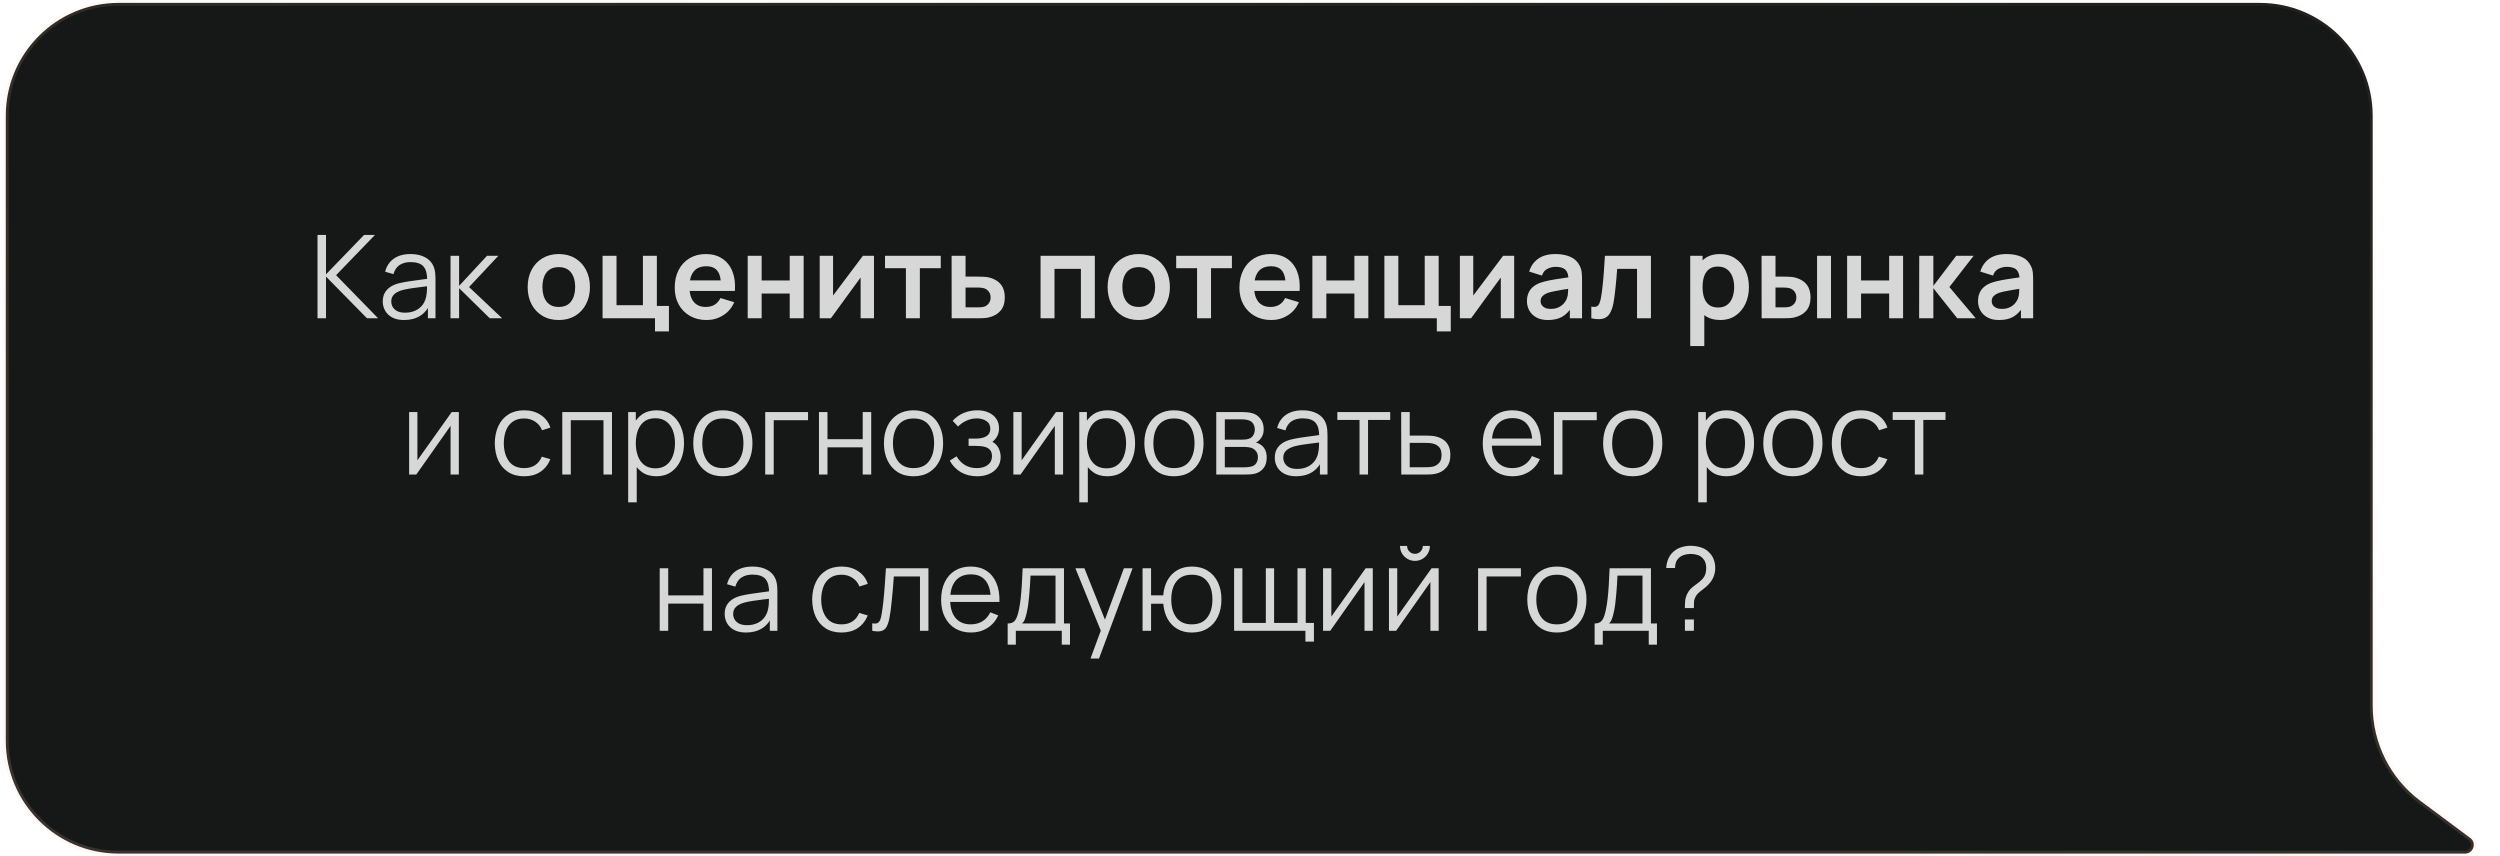
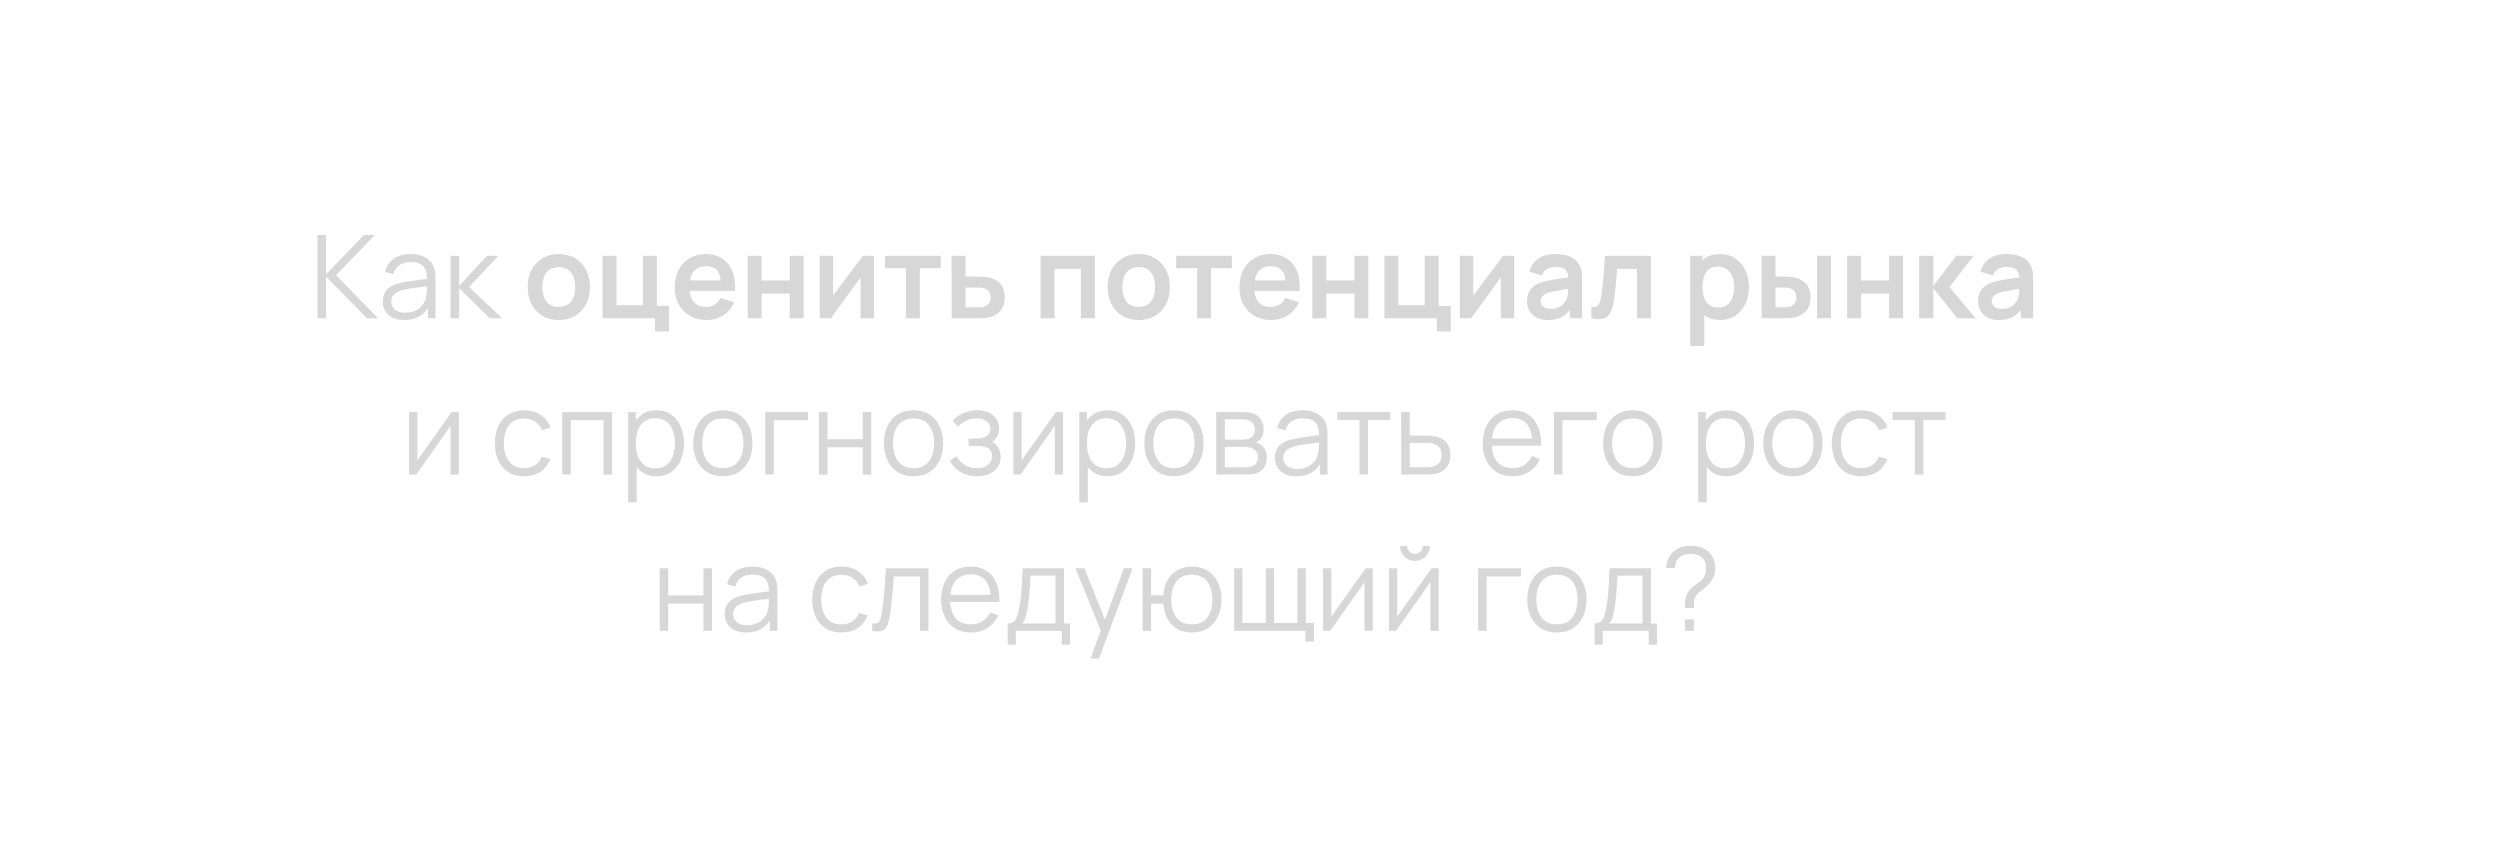
<svg xmlns="http://www.w3.org/2000/svg" width="432" height="148" viewBox="0 0 432 148" fill="none">
-   <path d="M390.5 0.5H20.5C9.73 0.5 1 9.23 1 20V128C1 138.77 9.73 147.5 20.5 147.5H410.5H425.962C427.407 147.5 428.017 145.659 426.858 144.797L418.261 138.399C413.063 134.531 410 128.433 410 121.953V20C410 9.23 401.27 0.5 390.5 0.5Z" fill="#161817" stroke="url(#paint0_linear_87_900)" />
  <path d="M54.867 55V40.6H56.337V47.4L62.907 40.6H64.787L58.077 47.55L65.337 55H63.417L56.337 47.8V55H54.867ZM69.832 55.3C69.019 55.3 68.335 55.153 67.782 54.86C67.235 54.567 66.825 54.177 66.552 53.69C66.278 53.203 66.142 52.673 66.142 52.1C66.142 51.513 66.258 51.013 66.492 50.6C66.732 50.18 67.055 49.837 67.462 49.57C67.875 49.303 68.352 49.1 68.892 48.96C69.439 48.827 70.042 48.71 70.702 48.61C71.368 48.503 72.019 48.413 72.652 48.34C73.292 48.26 73.852 48.183 74.332 48.11L73.812 48.43C73.832 47.363 73.625 46.573 73.192 46.06C72.758 45.547 72.005 45.29 70.932 45.29C70.192 45.29 69.565 45.457 69.052 45.79C68.545 46.123 68.189 46.65 67.982 47.37L66.552 46.95C66.799 45.983 67.295 45.233 68.042 44.7C68.788 44.167 69.758 43.9 70.952 43.9C71.939 43.9 72.775 44.087 73.462 44.46C74.155 44.827 74.645 45.36 74.932 46.06C75.065 46.373 75.152 46.723 75.192 47.11C75.232 47.497 75.252 47.89 75.252 48.29V55H73.942V52.29L74.322 52.45C73.955 53.377 73.385 54.083 72.612 54.57C71.838 55.057 70.912 55.3 69.832 55.3ZM70.002 54.03C70.689 54.03 71.288 53.907 71.802 53.66C72.315 53.413 72.728 53.077 73.042 52.65C73.355 52.217 73.558 51.73 73.652 51.19C73.732 50.843 73.775 50.463 73.782 50.05C73.788 49.63 73.792 49.317 73.792 49.11L74.352 49.4C73.852 49.467 73.308 49.533 72.722 49.6C72.142 49.667 71.569 49.743 71.002 49.83C70.442 49.917 69.935 50.02 69.482 50.14C69.175 50.227 68.879 50.35 68.592 50.51C68.305 50.663 68.069 50.87 67.882 51.13C67.702 51.39 67.612 51.713 67.612 52.1C67.612 52.413 67.689 52.717 67.842 53.01C68.002 53.303 68.255 53.547 68.602 53.74C68.955 53.933 69.422 54.03 70.002 54.03ZM77.845 55L77.855 44.2H79.335V49.4L84.155 44.2H86.115L81.055 49.6L86.775 55H84.635L79.335 49.8V55H77.845ZM96.551 55.3C95.471 55.3 94.528 55.057 93.721 54.57C92.914 54.083 92.287 53.413 91.841 52.56C91.401 51.7 91.181 50.713 91.181 49.6C91.181 48.467 91.407 47.473 91.861 46.62C92.314 45.767 92.944 45.1 93.751 44.62C94.558 44.14 95.491 43.9 96.551 43.9C97.638 43.9 98.584 44.143 99.391 44.63C100.198 45.117 100.824 45.79 101.271 46.65C101.718 47.503 101.941 48.487 101.941 49.6C101.941 50.72 101.714 51.71 101.261 52.57C100.814 53.423 100.188 54.093 99.381 54.58C98.574 55.06 97.631 55.3 96.551 55.3ZM96.551 53.04C97.511 53.04 98.224 52.72 98.691 52.08C99.157 51.44 99.391 50.613 99.391 49.6C99.391 48.553 99.154 47.72 98.681 47.1C98.207 46.473 97.498 46.16 96.551 46.16C95.904 46.16 95.371 46.307 94.951 46.6C94.537 46.887 94.231 47.29 94.031 47.81C93.831 48.323 93.731 48.92 93.731 49.6C93.731 50.647 93.968 51.483 94.441 52.11C94.921 52.73 95.624 53.04 96.551 53.04ZM113.184 57.27V55H104.124V44.2H106.534V52.74H111.094V44.2H113.504V52.86H115.594V57.27H113.184ZM122.101 55.3C121.008 55.3 120.048 55.063 119.221 54.59C118.394 54.117 117.748 53.46 117.281 52.62C116.821 51.78 116.591 50.813 116.591 49.72C116.591 48.54 116.818 47.517 117.271 46.65C117.724 45.777 118.354 45.1 119.161 44.62C119.968 44.14 120.901 43.9 121.961 43.9C123.081 43.9 124.031 44.163 124.811 44.69C125.598 45.21 126.181 45.947 126.561 46.9C126.941 47.853 127.084 48.977 126.991 50.27H124.601V49.39C124.594 48.217 124.388 47.36 123.981 46.82C123.574 46.28 122.934 46.01 122.061 46.01C121.074 46.01 120.341 46.317 119.861 46.93C119.381 47.537 119.141 48.427 119.141 49.6C119.141 50.693 119.381 51.54 119.861 52.14C120.341 52.74 121.041 53.04 121.961 53.04C122.554 53.04 123.064 52.91 123.491 52.65C123.924 52.383 124.258 52 124.491 51.5L126.871 52.22C126.458 53.193 125.818 53.95 124.951 54.49C124.091 55.03 123.141 55.3 122.101 55.3ZM118.381 50.27V48.45H125.811V50.27H118.381ZM129.202 55V44.2H131.612V48.46H136.462V44.2H138.872V55H136.462V50.72H131.612V55H129.202ZM151.024 44.2V55H148.714V47.95L143.574 55H141.644V44.2H143.954V51.07L149.114 44.2H151.024ZM156.542 55V46.34H152.932V44.2H162.562V46.34H158.952V55H156.542ZM164.447 55L164.437 44.2H166.847V47.8H168.787C169.087 47.8 169.423 47.807 169.797 47.82C170.177 47.833 170.493 47.863 170.747 47.91C171.353 48.043 171.87 48.257 172.297 48.55C172.73 48.843 173.06 49.227 173.287 49.7C173.513 50.173 173.627 50.743 173.627 51.41C173.627 52.363 173.38 53.127 172.887 53.7C172.4 54.267 171.713 54.653 170.827 54.86C170.56 54.92 170.233 54.96 169.847 54.98C169.467 54.993 169.123 55 168.817 55H164.447ZM166.847 53.11H169.027C169.173 53.11 169.337 53.103 169.517 53.09C169.697 53.077 169.87 53.047 170.037 53C170.337 52.92 170.6 52.74 170.827 52.46C171.06 52.173 171.177 51.823 171.177 51.41C171.177 50.977 171.06 50.62 170.827 50.34C170.593 50.06 170.307 49.877 169.967 49.79C169.813 49.75 169.653 49.723 169.487 49.71C169.32 49.697 169.167 49.69 169.027 49.69H166.847V53.11ZM179.808 55V44.2H189.188V55H186.778V46.46H182.218V55H179.808ZM196.766 55.3C195.686 55.3 194.742 55.057 193.936 54.57C193.129 54.083 192.502 53.413 192.056 52.56C191.616 51.7 191.396 50.713 191.396 49.6C191.396 48.467 191.622 47.473 192.076 46.62C192.529 45.767 193.159 45.1 193.966 44.62C194.772 44.14 195.706 43.9 196.766 43.9C197.852 43.9 198.799 44.143 199.606 44.63C200.412 45.117 201.039 45.79 201.486 46.65C201.932 47.503 202.156 48.487 202.156 49.6C202.156 50.72 201.929 51.71 201.476 52.57C201.029 53.423 200.402 54.093 199.596 54.58C198.789 55.06 197.846 55.3 196.766 55.3ZM196.766 53.04C197.726 53.04 198.439 52.72 198.906 52.08C199.372 51.44 199.606 50.613 199.606 49.6C199.606 48.553 199.369 47.72 198.896 47.1C198.422 46.473 197.712 46.16 196.766 46.16C196.119 46.16 195.586 46.307 195.166 46.6C194.752 46.887 194.446 47.29 194.246 47.81C194.046 48.323 193.946 48.92 193.946 49.6C193.946 50.647 194.182 51.483 194.656 52.11C195.136 52.73 195.839 53.04 196.766 53.04ZM206.854 55V46.34H203.244V44.2H212.874V46.34H209.264V55H206.854ZM219.679 55.3C218.586 55.3 217.626 55.063 216.799 54.59C215.972 54.117 215.326 53.46 214.859 52.62C214.399 51.78 214.169 50.813 214.169 49.72C214.169 48.54 214.396 47.517 214.849 46.65C215.302 45.777 215.932 45.1 216.739 44.62C217.546 44.14 218.479 43.9 219.539 43.9C220.659 43.9 221.609 44.163 222.389 44.69C223.176 45.21 223.759 45.947 224.139 46.9C224.519 47.853 224.662 48.977 224.569 50.27H222.179V49.39C222.172 48.217 221.966 47.36 221.559 46.82C221.152 46.28 220.512 46.01 219.639 46.01C218.652 46.01 217.919 46.317 217.439 46.93C216.959 47.537 216.719 48.427 216.719 49.6C216.719 50.693 216.959 51.54 217.439 52.14C217.919 52.74 218.619 53.04 219.539 53.04C220.132 53.04 220.642 52.91 221.069 52.65C221.502 52.383 221.836 52 222.069 51.5L224.449 52.22C224.036 53.193 223.396 53.95 222.529 54.49C221.669 55.03 220.719 55.3 219.679 55.3ZM215.959 50.27V48.45H223.389V50.27H215.959ZM226.78 55V44.2H229.19V48.46H234.04V44.2H236.45V55H234.04V50.72H229.19V55H226.78ZM248.282 57.27V55H239.222V44.2H241.632V52.74H246.192V44.2H248.602V52.86H250.692V57.27H248.282ZM261.649 44.2V55H259.339V47.95L254.199 55H252.269V44.2H254.579V51.07L259.739 44.2H261.649ZM267.477 55.3C266.697 55.3 266.037 55.153 265.497 54.86C264.957 54.56 264.547 54.163 264.267 53.67C263.993 53.177 263.857 52.633 263.857 52.04C263.857 51.52 263.943 51.053 264.117 50.64C264.29 50.22 264.557 49.86 264.917 49.56C265.277 49.253 265.743 49.003 266.317 48.81C266.75 48.67 267.257 48.543 267.837 48.43C268.423 48.317 269.057 48.213 269.737 48.12C270.423 48.02 271.14 47.913 271.887 47.8L271.027 48.29C271.033 47.543 270.867 46.993 270.527 46.64C270.187 46.287 269.613 46.11 268.807 46.11C268.32 46.11 267.85 46.223 267.397 46.45C266.943 46.677 266.627 47.067 266.447 47.62L264.247 46.93C264.513 46.017 265.02 45.283 265.767 44.73C266.52 44.177 267.533 43.9 268.807 43.9C269.767 43.9 270.61 44.057 271.337 44.37C272.07 44.683 272.613 45.197 272.967 45.91C273.16 46.29 273.277 46.68 273.317 47.08C273.357 47.473 273.377 47.903 273.377 48.37V55H271.267V52.66L271.617 53.04C271.13 53.82 270.56 54.393 269.907 54.76C269.26 55.12 268.45 55.3 267.477 55.3ZM267.957 53.38C268.503 53.38 268.97 53.283 269.357 53.09C269.743 52.897 270.05 52.66 270.277 52.38C270.51 52.1 270.667 51.837 270.747 51.59C270.873 51.283 270.943 50.933 270.957 50.54C270.977 50.14 270.987 49.817 270.987 49.57L271.727 49.79C271 49.903 270.377 50.003 269.857 50.09C269.337 50.177 268.89 50.26 268.517 50.34C268.143 50.413 267.813 50.497 267.527 50.59C267.247 50.69 267.01 50.807 266.817 50.94C266.623 51.073 266.473 51.227 266.367 51.4C266.267 51.573 266.217 51.777 266.217 52.01C266.217 52.277 266.283 52.513 266.417 52.72C266.55 52.92 266.743 53.08 266.997 53.2C267.257 53.32 267.577 53.38 267.957 53.38ZM274.98 55V52.98C275.373 53.053 275.677 53.047 275.89 52.96C276.103 52.867 276.263 52.693 276.37 52.44C276.477 52.187 276.57 51.85 276.65 51.43C276.757 50.837 276.85 50.153 276.93 49.38C277.017 48.607 277.09 47.78 277.15 46.9C277.217 46.02 277.277 45.12 277.33 44.2H285.28V55H282.88V46.46H279.45C279.417 46.893 279.377 47.38 279.33 47.92C279.283 48.453 279.233 48.993 279.18 49.54C279.127 50.087 279.067 50.607 279 51.1C278.94 51.587 278.877 52.003 278.81 52.35C278.657 53.13 278.437 53.747 278.15 54.2C277.87 54.653 277.477 54.943 276.97 55.07C276.463 55.203 275.8 55.18 274.98 55ZM297.283 55.3C296.23 55.3 295.347 55.05 294.633 54.55C293.92 54.05 293.383 53.37 293.023 52.51C292.663 51.643 292.483 50.673 292.483 49.6C292.483 48.513 292.663 47.54 293.023 46.68C293.383 45.82 293.91 45.143 294.603 44.65C295.303 44.15 296.167 43.9 297.193 43.9C298.213 43.9 299.097 44.15 299.843 44.65C300.597 45.143 301.18 45.82 301.593 46.68C302.007 47.533 302.213 48.507 302.213 49.6C302.213 50.68 302.01 51.65 301.603 52.51C301.197 53.37 300.623 54.05 299.883 54.55C299.143 55.05 298.277 55.3 297.283 55.3ZM292.073 59.8V44.2H294.203V51.78H294.503V59.8H292.073ZM296.913 53.14C297.54 53.14 298.057 52.983 298.463 52.67C298.87 52.357 299.17 51.933 299.363 51.4C299.563 50.86 299.663 50.26 299.663 49.6C299.663 48.947 299.563 48.353 299.363 47.82C299.163 47.28 298.853 46.853 298.433 46.54C298.013 46.22 297.48 46.06 296.833 46.06C296.22 46.06 295.72 46.21 295.333 46.51C294.947 46.803 294.66 47.217 294.473 47.75C294.293 48.277 294.203 48.893 294.203 49.6C294.203 50.3 294.293 50.917 294.473 51.45C294.66 51.983 294.95 52.4 295.343 52.7C295.743 52.993 296.267 53.14 296.913 53.14ZM304.408 55L304.398 44.2H306.808V47.8H308.018C308.318 47.8 308.654 47.807 309.028 47.82C309.408 47.833 309.724 47.863 309.978 47.91C310.584 48.043 311.101 48.257 311.528 48.55C311.961 48.843 312.291 49.227 312.518 49.7C312.744 50.173 312.858 50.743 312.858 51.41C312.858 52.363 312.611 53.127 312.118 53.7C311.624 54.267 310.934 54.653 310.048 54.86C309.788 54.92 309.464 54.96 309.078 54.98C308.691 54.993 308.348 55 308.048 55H304.408ZM306.808 53.11H308.258C308.404 53.11 308.568 53.103 308.748 53.09C308.928 53.077 309.098 53.047 309.258 53C309.558 52.92 309.824 52.74 310.058 52.46C310.291 52.173 310.408 51.823 310.408 51.41C310.408 50.977 310.291 50.62 310.058 50.34C309.824 50.06 309.538 49.877 309.198 49.79C309.038 49.75 308.874 49.723 308.708 49.71C308.548 49.697 308.398 49.69 308.258 49.69H306.808V53.11ZM313.988 55V44.2H316.398V55H313.988ZM319.183 55V44.2H321.593V48.46H326.443V44.2H328.853V55H326.443V50.72H321.593V55H319.183ZM331.624 55L331.644 44.2H334.084V49.4L338.034 44.2H341.044L336.854 49.6L341.404 55H338.214L334.084 49.8V55H331.624ZM345.426 55.3C344.646 55.3 343.986 55.153 343.446 54.86C342.906 54.56 342.496 54.163 342.216 53.67C341.943 53.177 341.806 52.633 341.806 52.04C341.806 51.52 341.893 51.053 342.066 50.64C342.239 50.22 342.506 49.86 342.866 49.56C343.226 49.253 343.693 49.003 344.266 48.81C344.699 48.67 345.206 48.543 345.786 48.43C346.373 48.317 347.006 48.213 347.686 48.12C348.373 48.02 349.089 47.913 349.836 47.8L348.976 48.29C348.983 47.543 348.816 46.993 348.476 46.64C348.136 46.287 347.563 46.11 346.756 46.11C346.269 46.11 345.799 46.223 345.346 46.45C344.893 46.677 344.576 47.067 344.396 47.62L342.196 46.93C342.463 46.017 342.969 45.283 343.716 44.73C344.469 44.177 345.483 43.9 346.756 43.9C347.716 43.9 348.559 44.057 349.286 44.37C350.019 44.683 350.563 45.197 350.916 45.91C351.109 46.29 351.226 46.68 351.266 47.08C351.306 47.473 351.326 47.903 351.326 48.37V55H349.216V52.66L349.566 53.04C349.079 53.82 348.509 54.393 347.856 54.76C347.209 55.12 346.399 55.3 345.426 55.3ZM345.906 53.38C346.453 53.38 346.919 53.283 347.306 53.09C347.693 52.897 347.999 52.66 348.226 52.38C348.459 52.1 348.616 51.837 348.696 51.59C348.823 51.283 348.893 50.933 348.906 50.54C348.926 50.14 348.936 49.817 348.936 49.57L349.676 49.79C348.949 49.903 348.326 50.003 347.806 50.09C347.286 50.177 346.839 50.26 346.466 50.34C346.093 50.413 345.763 50.497 345.476 50.59C345.196 50.69 344.959 50.807 344.766 50.94C344.573 51.073 344.423 51.227 344.316 51.4C344.216 51.573 344.166 51.777 344.166 52.01C344.166 52.277 344.233 52.513 344.366 52.72C344.499 52.92 344.693 53.08 344.946 53.2C345.206 53.32 345.526 53.38 345.906 53.38ZM79.287 71.2V82H77.857V73.59L71.937 82H70.697V71.2H72.127V79.54L78.057 71.2H79.287ZM90.577 82.3C89.491 82.3 88.571 82.057 87.817 81.57C87.064 81.083 86.491 80.413 86.097 79.56C85.711 78.7 85.511 77.713 85.497 76.6C85.511 75.467 85.717 74.473 86.117 73.62C86.517 72.76 87.094 72.093 87.847 71.62C88.601 71.14 89.514 70.9 90.587 70.9C91.681 70.9 92.631 71.167 93.437 71.7C94.251 72.233 94.807 72.963 95.107 73.89L93.667 74.35C93.414 73.703 93.011 73.203 92.457 72.85C91.911 72.49 91.284 72.31 90.577 72.31C89.784 72.31 89.127 72.493 88.607 72.86C88.087 73.22 87.701 73.723 87.447 74.37C87.194 75.017 87.064 75.76 87.057 76.6C87.071 77.893 87.371 78.933 87.957 79.72C88.544 80.5 89.417 80.89 90.577 80.89C91.311 80.89 91.934 80.723 92.447 80.39C92.967 80.05 93.361 79.557 93.627 78.91L95.107 79.35C94.707 80.31 94.121 81.043 93.347 81.55C92.574 82.05 91.651 82.3 90.577 82.3ZM97.162 82V71.2H105.751V82H104.281V72.61H98.632V82H97.162ZM113.408 82.3C112.415 82.3 111.575 82.05 110.888 81.55C110.202 81.043 109.682 80.36 109.328 79.5C108.975 78.633 108.798 77.663 108.798 76.59C108.798 75.497 108.975 74.523 109.328 73.67C109.688 72.81 110.215 72.133 110.908 71.64C111.602 71.147 112.455 70.9 113.468 70.9C114.455 70.9 115.302 71.15 116.008 71.65C116.715 72.15 117.255 72.83 117.628 73.69C118.008 74.55 118.198 75.517 118.198 76.59C118.198 77.67 118.008 78.64 117.628 79.5C117.248 80.36 116.702 81.043 115.988 81.55C115.275 82.05 114.415 82.3 113.408 82.3ZM108.548 86.8V71.2H109.868V79.33H110.028V86.8H108.548ZM113.258 80.93C114.012 80.93 114.638 80.74 115.138 80.36C115.638 79.98 116.012 79.463 116.258 78.81C116.512 78.15 116.638 77.41 116.638 76.59C116.638 75.777 116.515 75.043 116.268 74.39C116.022 73.737 115.645 73.22 115.138 72.84C114.638 72.46 114.002 72.27 113.228 72.27C112.475 72.27 111.848 72.453 111.348 72.82C110.855 73.187 110.485 73.697 110.238 74.35C109.992 74.997 109.868 75.743 109.868 76.59C109.868 77.423 109.992 78.17 110.238 78.83C110.485 79.483 110.858 79.997 111.358 80.37C111.858 80.743 112.492 80.93 113.258 80.93ZM124.904 82.3C123.831 82.3 122.914 82.057 122.154 81.57C121.394 81.083 120.811 80.41 120.404 79.55C119.997 78.69 119.794 77.703 119.794 76.59C119.794 75.457 120.001 74.463 120.414 73.61C120.827 72.757 121.414 72.093 122.174 71.62C122.941 71.14 123.851 70.9 124.904 70.9C125.984 70.9 126.904 71.143 127.664 71.63C128.431 72.11 129.014 72.78 129.414 73.64C129.821 74.493 130.024 75.477 130.024 76.59C130.024 77.723 129.821 78.72 129.414 79.58C129.007 80.433 128.421 81.1 127.654 81.58C126.887 82.06 125.971 82.3 124.904 82.3ZM124.904 80.89C126.104 80.89 126.997 80.493 127.584 79.7C128.171 78.9 128.464 77.863 128.464 76.59C128.464 75.283 128.167 74.243 127.574 73.47C126.987 72.697 126.097 72.31 124.904 72.31C124.097 72.31 123.431 72.493 122.904 72.86C122.384 73.22 121.994 73.723 121.734 74.37C121.481 75.01 121.354 75.75 121.354 76.59C121.354 77.89 121.654 78.933 122.254 79.72C122.854 80.5 123.737 80.89 124.904 80.89ZM132.23 82V71.2H139.63V72.61H133.7V82H132.23ZM141.517 82V71.2H142.987V75.89H149.077V71.2H150.547V82H149.077V77.3H142.987V82H141.517ZM157.853 82.3C156.78 82.3 155.863 82.057 155.103 81.57C154.343 81.083 153.76 80.41 153.353 79.55C152.947 78.69 152.743 77.703 152.743 76.59C152.743 75.457 152.95 74.463 153.363 73.61C153.777 72.757 154.363 72.093 155.123 71.62C155.89 71.14 156.8 70.9 157.853 70.9C158.933 70.9 159.853 71.143 160.613 71.63C161.38 72.11 161.963 72.78 162.363 73.64C162.77 74.493 162.973 75.477 162.973 76.59C162.973 77.723 162.77 78.72 162.363 79.58C161.957 80.433 161.37 81.1 160.603 81.58C159.837 82.06 158.92 82.3 157.853 82.3ZM157.853 80.89C159.053 80.89 159.947 80.493 160.533 79.7C161.12 78.9 161.413 77.863 161.413 76.59C161.413 75.283 161.117 74.243 160.523 73.47C159.937 72.697 159.047 72.31 157.853 72.31C157.047 72.31 156.38 72.493 155.853 72.86C155.333 73.22 154.943 73.723 154.683 74.37C154.43 75.01 154.303 75.75 154.303 76.59C154.303 77.89 154.603 78.933 155.203 79.72C155.803 80.5 156.687 80.89 157.853 80.89ZM168.874 82.3C167.787 82.3 166.837 82.063 166.024 81.59C165.217 81.11 164.581 80.447 164.114 79.6L165.294 78.85C165.687 79.517 166.177 80.023 166.764 80.37C167.351 80.717 168.024 80.89 168.784 80.89C169.577 80.89 170.214 80.707 170.694 80.34C171.174 79.973 171.414 79.47 171.414 78.83C171.414 78.39 171.311 78.04 171.104 77.78C170.904 77.52 170.597 77.333 170.184 77.22C169.777 77.107 169.267 77.05 168.654 77.05H167.374V75.79H168.634C169.381 75.79 169.981 75.657 170.434 75.39C170.894 75.117 171.124 74.69 171.124 74.11C171.124 73.497 170.894 73.043 170.434 72.75C169.981 72.45 169.437 72.3 168.804 72.3C168.164 72.3 167.557 72.433 166.984 72.7C166.417 72.96 165.941 73.297 165.554 73.71L164.614 72.72C165.154 72.127 165.784 71.677 166.504 71.37C167.231 71.057 168.034 70.9 168.914 70.9C169.607 70.9 170.234 71.023 170.794 71.27C171.361 71.51 171.807 71.863 172.134 72.33C172.467 72.797 172.634 73.357 172.634 74.01C172.634 74.623 172.484 75.153 172.184 75.6C171.891 76.047 171.474 76.417 170.934 76.71L170.854 76.16C171.321 76.247 171.707 76.433 172.014 76.72C172.321 77.007 172.547 77.35 172.694 77.75C172.841 78.15 172.914 78.557 172.914 78.97C172.914 79.657 172.734 80.25 172.374 80.75C172.021 81.243 171.537 81.627 170.924 81.9C170.317 82.167 169.634 82.3 168.874 82.3ZM183.701 71.2V82H182.271V73.59L176.351 82H175.111V71.2H176.541V79.54L182.471 71.2H183.701ZM191.357 82.3C190.364 82.3 189.524 82.05 188.837 81.55C188.151 81.043 187.631 80.36 187.277 79.5C186.924 78.633 186.747 77.663 186.747 76.59C186.747 75.497 186.924 74.523 187.277 73.67C187.637 72.81 188.164 72.133 188.857 71.64C189.551 71.147 190.404 70.9 191.417 70.9C192.404 70.9 193.251 71.15 193.957 71.65C194.664 72.15 195.204 72.83 195.577 73.69C195.957 74.55 196.147 75.517 196.147 76.59C196.147 77.67 195.957 78.64 195.577 79.5C195.197 80.36 194.651 81.043 193.937 81.55C193.224 82.05 192.364 82.3 191.357 82.3ZM186.497 86.8V71.2H187.817V79.33H187.977V86.8H186.497ZM191.207 80.93C191.961 80.93 192.587 80.74 193.087 80.36C193.587 79.98 193.961 79.463 194.207 78.81C194.461 78.15 194.587 77.41 194.587 76.59C194.587 75.777 194.464 75.043 194.217 74.39C193.971 73.737 193.594 73.22 193.087 72.84C192.587 72.46 191.951 72.27 191.177 72.27C190.424 72.27 189.797 72.453 189.297 72.82C188.804 73.187 188.434 73.697 188.187 74.35C187.941 74.997 187.817 75.743 187.817 76.59C187.817 77.423 187.941 78.17 188.187 78.83C188.434 79.483 188.807 79.997 189.307 80.37C189.807 80.743 190.441 80.93 191.207 80.93ZM202.853 82.3C201.78 82.3 200.863 82.057 200.103 81.57C199.343 81.083 198.76 80.41 198.353 79.55C197.947 78.69 197.743 77.703 197.743 76.59C197.743 75.457 197.95 74.463 198.363 73.61C198.777 72.757 199.363 72.093 200.123 71.62C200.89 71.14 201.8 70.9 202.853 70.9C203.933 70.9 204.853 71.143 205.613 71.63C206.38 72.11 206.963 72.78 207.363 73.64C207.77 74.493 207.973 75.477 207.973 76.59C207.973 77.723 207.77 78.72 207.363 79.58C206.957 80.433 206.37 81.1 205.603 81.58C204.837 82.06 203.92 82.3 202.853 82.3ZM202.853 80.89C204.053 80.89 204.947 80.493 205.533 79.7C206.12 78.9 206.413 77.863 206.413 76.59C206.413 75.283 206.117 74.243 205.523 73.47C204.937 72.697 204.047 72.31 202.853 72.31C202.047 72.31 201.38 72.493 200.853 72.86C200.333 73.22 199.943 73.723 199.683 74.37C199.43 75.01 199.303 75.75 199.303 76.59C199.303 77.89 199.603 78.933 200.203 79.72C200.803 80.5 201.687 80.89 202.853 80.89ZM210.169 82V71.2H214.619C214.846 71.2 215.119 71.213 215.439 71.24C215.766 71.267 216.069 71.317 216.349 71.39C216.956 71.55 217.443 71.877 217.809 72.37C218.183 72.863 218.369 73.457 218.369 74.15C218.369 74.537 218.309 74.883 218.189 75.19C218.076 75.49 217.913 75.75 217.699 75.97C217.599 76.083 217.489 76.183 217.369 76.27C217.249 76.35 217.133 76.417 217.019 76.47C217.233 76.51 217.463 76.603 217.709 76.75C218.096 76.977 218.389 77.283 218.589 77.67C218.789 78.05 218.889 78.513 218.889 79.06C218.889 79.8 218.713 80.403 218.359 80.87C218.006 81.337 217.533 81.657 216.939 81.83C216.673 81.903 216.383 81.95 216.069 81.97C215.763 81.99 215.473 82 215.199 82H210.169ZM211.649 80.75H215.129C215.269 80.75 215.446 80.74 215.659 80.72C215.873 80.693 216.063 80.66 216.229 80.62C216.623 80.52 216.909 80.32 217.089 80.02C217.276 79.713 217.369 79.38 217.369 79.02C217.369 78.547 217.229 78.16 216.949 77.86C216.676 77.553 216.309 77.367 215.849 77.3C215.696 77.267 215.536 77.247 215.369 77.24C215.203 77.233 215.053 77.23 214.919 77.23H211.649V80.75ZM211.649 75.97H214.669C214.843 75.97 215.036 75.96 215.249 75.94C215.469 75.913 215.659 75.87 215.819 75.81C216.166 75.69 216.419 75.483 216.579 75.19C216.746 74.897 216.829 74.577 216.829 74.23C216.829 73.85 216.739 73.517 216.559 73.23C216.386 72.943 216.123 72.743 215.769 72.63C215.529 72.543 215.269 72.493 214.989 72.48C214.716 72.467 214.543 72.46 214.469 72.46H211.649V75.97ZM223.972 82.3C223.159 82.3 222.476 82.153 221.922 81.86C221.376 81.567 220.966 81.177 220.692 80.69C220.419 80.203 220.282 79.673 220.282 79.1C220.282 78.513 220.399 78.013 220.632 77.6C220.872 77.18 221.196 76.837 221.602 76.57C222.016 76.303 222.492 76.1 223.032 75.96C223.579 75.827 224.182 75.71 224.842 75.61C225.509 75.503 226.159 75.413 226.792 75.34C227.432 75.26 227.992 75.183 228.472 75.11L227.952 75.43C227.972 74.363 227.766 73.573 227.332 73.06C226.899 72.547 226.146 72.29 225.072 72.29C224.332 72.29 223.706 72.457 223.192 72.79C222.686 73.123 222.329 73.65 222.122 74.37L220.692 73.95C220.939 72.983 221.436 72.233 222.182 71.7C222.929 71.167 223.899 70.9 225.092 70.9C226.079 70.9 226.916 71.087 227.602 71.46C228.296 71.827 228.786 72.36 229.072 73.06C229.206 73.373 229.292 73.723 229.332 74.11C229.372 74.497 229.392 74.89 229.392 75.29V82H228.082V79.29L228.462 79.45C228.096 80.377 227.526 81.083 226.752 81.57C225.979 82.057 225.052 82.3 223.972 82.3ZM224.142 81.03C224.829 81.03 225.429 80.907 225.942 80.66C226.456 80.413 226.869 80.077 227.182 79.65C227.496 79.217 227.699 78.73 227.792 78.19C227.872 77.843 227.916 77.463 227.922 77.05C227.929 76.63 227.932 76.317 227.932 76.11L228.492 76.4C227.992 76.467 227.449 76.533 226.862 76.6C226.282 76.667 225.709 76.743 225.142 76.83C224.582 76.917 224.076 77.02 223.622 77.14C223.316 77.227 223.019 77.35 222.732 77.51C222.446 77.663 222.209 77.87 222.022 78.13C221.842 78.39 221.752 78.713 221.752 79.1C221.752 79.413 221.829 79.717 221.982 80.01C222.142 80.303 222.396 80.547 222.742 80.74C223.096 80.933 223.562 81.03 224.142 81.03ZM234.926 82V72.56H231.096V71.2H240.226V72.56H236.396V82H234.926ZM242.142 82L242.122 71.2H243.602V75.27H246.132C246.446 75.27 246.752 75.277 247.052 75.29C247.359 75.303 247.629 75.33 247.862 75.37C248.396 75.47 248.869 75.647 249.282 75.9C249.702 76.153 250.029 76.503 250.262 76.95C250.502 77.397 250.622 77.957 250.622 78.63C250.622 79.557 250.382 80.287 249.902 80.82C249.429 81.353 248.829 81.7 248.102 81.86C247.829 81.92 247.532 81.96 247.212 81.98C246.892 81.993 246.576 82 246.262 82H242.142ZM243.602 80.74H246.202C246.429 80.74 246.682 80.733 246.962 80.72C247.242 80.707 247.489 80.67 247.702 80.61C248.056 80.51 248.376 80.31 248.662 80.01C248.956 79.703 249.102 79.243 249.102 78.63C249.102 78.023 248.962 77.567 248.682 77.26C248.402 76.947 248.029 76.74 247.562 76.64C247.356 76.593 247.132 76.563 246.892 76.55C246.652 76.537 246.422 76.53 246.202 76.53H243.602V80.74ZM261.39 82.3C260.337 82.3 259.423 82.067 258.65 81.6C257.883 81.133 257.287 80.477 256.86 79.63C256.433 78.783 256.22 77.79 256.22 76.65C256.22 75.47 256.43 74.45 256.85 73.59C257.27 72.73 257.86 72.067 258.62 71.6C259.387 71.133 260.29 70.9 261.33 70.9C262.397 70.9 263.307 71.147 264.06 71.64C264.813 72.127 265.383 72.827 265.77 73.74C266.157 74.653 266.333 75.743 266.3 77.01H264.8V76.49C264.773 75.09 264.47 74.033 263.89 73.32C263.317 72.607 262.477 72.25 261.37 72.25C260.21 72.25 259.32 72.627 258.7 73.38C258.087 74.133 257.78 75.207 257.78 76.6C257.78 77.96 258.087 79.017 258.7 79.77C259.32 80.517 260.197 80.89 261.33 80.89C262.103 80.89 262.777 80.713 263.35 80.36C263.93 80 264.387 79.483 264.72 78.81L266.09 79.34C265.663 80.28 265.033 81.01 264.2 81.53C263.373 82.043 262.437 82.3 261.39 82.3ZM257.26 77.01V75.78H265.51V77.01H257.26ZM268.519 82V71.2H275.919V72.61H269.989V82H268.519ZM282.131 82.3C281.057 82.3 280.141 82.057 279.381 81.57C278.621 81.083 278.037 80.41 277.631 79.55C277.224 78.69 277.021 77.703 277.021 76.59C277.021 75.457 277.227 74.463 277.641 73.61C278.054 72.757 278.641 72.093 279.401 71.62C280.167 71.14 281.077 70.9 282.131 70.9C283.211 70.9 284.131 71.143 284.891 71.63C285.657 72.11 286.241 72.78 286.641 73.64C287.047 74.493 287.251 75.477 287.251 76.59C287.251 77.723 287.047 78.72 286.641 79.58C286.234 80.433 285.647 81.1 284.881 81.58C284.114 82.06 283.197 82.3 282.131 82.3ZM282.131 80.89C283.331 80.89 284.224 80.493 284.811 79.7C285.397 78.9 285.691 77.863 285.691 76.59C285.691 75.283 285.394 74.243 284.801 73.47C284.214 72.697 283.324 72.31 282.131 72.31C281.324 72.31 280.657 72.493 280.131 72.86C279.611 73.22 279.221 73.723 278.961 74.37C278.707 75.01 278.581 75.75 278.581 76.59C278.581 77.89 278.881 78.933 279.481 79.72C280.081 80.5 280.964 80.89 282.131 80.89ZM298.311 82.3C297.317 82.3 296.477 82.05 295.791 81.55C295.104 81.043 294.584 80.36 294.231 79.5C293.877 78.633 293.701 77.663 293.701 76.59C293.701 75.497 293.877 74.523 294.231 73.67C294.591 72.81 295.117 72.133 295.811 71.64C296.504 71.147 297.357 70.9 298.371 70.9C299.357 70.9 300.204 71.15 300.911 71.65C301.617 72.15 302.157 72.83 302.531 73.69C302.911 74.55 303.101 75.517 303.101 76.59C303.101 77.67 302.911 78.64 302.531 79.5C302.151 80.36 301.604 81.043 300.891 81.55C300.177 82.05 299.317 82.3 298.311 82.3ZM293.451 86.8V71.2H294.771V79.33H294.931V86.8H293.451ZM298.161 80.93C298.914 80.93 299.541 80.74 300.041 80.36C300.541 79.98 300.914 79.463 301.161 78.81C301.414 78.15 301.541 77.41 301.541 76.59C301.541 75.777 301.417 75.043 301.171 74.39C300.924 73.737 300.547 73.22 300.041 72.84C299.541 72.46 298.904 72.27 298.131 72.27C297.377 72.27 296.751 72.453 296.251 72.82C295.757 73.187 295.387 73.697 295.141 74.35C294.894 74.997 294.771 75.743 294.771 76.59C294.771 77.423 294.894 78.17 295.141 78.83C295.387 79.483 295.761 79.997 296.261 80.37C296.761 80.743 297.394 80.93 298.161 80.93ZM309.806 82.3C308.733 82.3 307.816 82.057 307.056 81.57C306.296 81.083 305.713 80.41 305.306 79.55C304.9 78.69 304.696 77.703 304.696 76.59C304.696 75.457 304.903 74.463 305.316 73.61C305.73 72.757 306.316 72.093 307.076 71.62C307.843 71.14 308.753 70.9 309.806 70.9C310.886 70.9 311.806 71.143 312.566 71.63C313.333 72.11 313.916 72.78 314.316 73.64C314.723 74.493 314.926 75.477 314.926 76.59C314.926 77.723 314.723 78.72 314.316 79.58C313.91 80.433 313.323 81.1 312.556 81.58C311.79 82.06 310.873 82.3 309.806 82.3ZM309.806 80.89C311.006 80.89 311.9 80.493 312.486 79.7C313.073 78.9 313.366 77.863 313.366 76.59C313.366 75.283 313.07 74.243 312.476 73.47C311.89 72.697 311 72.31 309.806 72.31C309 72.31 308.333 72.493 307.806 72.86C307.286 73.22 306.896 73.723 306.636 74.37C306.383 75.01 306.256 75.75 306.256 76.59C306.256 77.89 306.556 78.933 307.156 79.72C307.756 80.5 308.64 80.89 309.806 80.89ZM321.612 82.3C320.526 82.3 319.606 82.057 318.852 81.57C318.099 81.083 317.526 80.413 317.132 79.56C316.746 78.7 316.546 77.713 316.532 76.6C316.546 75.467 316.752 74.473 317.152 73.62C317.552 72.76 318.129 72.093 318.882 71.62C319.636 71.14 320.549 70.9 321.622 70.9C322.716 70.9 323.666 71.167 324.472 71.7C325.286 72.233 325.842 72.963 326.142 73.89L324.702 74.35C324.449 73.703 324.046 73.203 323.492 72.85C322.946 72.49 322.319 72.31 321.612 72.31C320.819 72.31 320.162 72.493 319.642 72.86C319.122 73.22 318.736 73.723 318.482 74.37C318.229 75.017 318.099 75.76 318.092 76.6C318.106 77.893 318.406 78.933 318.992 79.72C319.579 80.5 320.452 80.89 321.612 80.89C322.346 80.89 322.969 80.723 323.482 80.39C324.002 80.05 324.396 79.557 324.662 78.91L326.142 79.35C325.742 80.31 325.156 81.043 324.382 81.55C323.609 82.05 322.686 82.3 321.612 82.3ZM330.883 82V72.56H327.053V71.2H336.183V72.56H332.353V82H330.883ZM113.997 109V98.2H115.467V102.89H121.557V98.2H123.027V109H121.557V104.3H115.467V109H113.997ZM128.914 109.3C128.1 109.3 127.417 109.153 126.864 108.86C126.317 108.567 125.907 108.177 125.634 107.69C125.36 107.203 125.224 106.673 125.224 106.1C125.224 105.513 125.34 105.013 125.574 104.6C125.814 104.18 126.137 103.837 126.544 103.57C126.957 103.303 127.434 103.1 127.974 102.96C128.52 102.827 129.124 102.71 129.784 102.61C130.45 102.503 131.1 102.413 131.734 102.34C132.374 102.26 132.934 102.183 133.414 102.11L132.894 102.43C132.914 101.363 132.707 100.573 132.274 100.06C131.84 99.547 131.087 99.29 130.014 99.29C129.274 99.29 128.647 99.457 128.134 99.79C127.627 100.123 127.27 100.65 127.064 101.37L125.634 100.95C125.88 99.983 126.377 99.233 127.124 98.7C127.87 98.167 128.84 97.9 130.034 97.9C131.02 97.9 131.857 98.087 132.544 98.46C133.237 98.827 133.727 99.36 134.014 100.06C134.147 100.373 134.234 100.723 134.274 101.11C134.314 101.497 134.334 101.89 134.334 102.29V109H133.024V106.29L133.404 106.45C133.037 107.377 132.467 108.083 131.694 108.57C130.92 109.057 129.994 109.3 128.914 109.3ZM129.084 108.03C129.77 108.03 130.37 107.907 130.884 107.66C131.397 107.413 131.81 107.077 132.124 106.65C132.437 106.217 132.64 105.73 132.734 105.19C132.814 104.843 132.857 104.463 132.864 104.05C132.87 103.63 132.874 103.317 132.874 103.11L133.434 103.4C132.934 103.467 132.39 103.533 131.804 103.6C131.224 103.667 130.65 103.743 130.084 103.83C129.524 103.917 129.017 104.02 128.564 104.14C128.257 104.227 127.96 104.35 127.674 104.51C127.387 104.663 127.15 104.87 126.964 105.13C126.784 105.39 126.694 105.713 126.694 106.1C126.694 106.413 126.77 106.717 126.924 107.01C127.084 107.303 127.337 107.547 127.684 107.74C128.037 107.933 128.504 108.03 129.084 108.03ZM145.421 109.3C144.334 109.3 143.414 109.057 142.661 108.57C141.908 108.083 141.334 107.413 140.941 106.56C140.554 105.7 140.354 104.713 140.341 103.6C140.354 102.467 140.561 101.473 140.961 100.62C141.361 99.76 141.938 99.093 142.691 98.62C143.444 98.14 144.358 97.9 145.431 97.9C146.524 97.9 147.474 98.167 148.281 98.7C149.094 99.233 149.651 99.963 149.951 100.89L148.511 101.35C148.258 100.703 147.854 100.203 147.301 99.85C146.754 99.49 146.128 99.31 145.421 99.31C144.628 99.31 143.971 99.493 143.451 99.86C142.931 100.22 142.544 100.723 142.291 101.37C142.038 102.017 141.908 102.76 141.901 103.6C141.914 104.893 142.214 105.933 142.801 106.72C143.388 107.5 144.261 107.89 145.421 107.89C146.154 107.89 146.778 107.723 147.291 107.39C147.811 107.05 148.204 106.557 148.471 105.91L149.951 106.35C149.551 107.31 148.964 108.043 148.191 108.55C147.418 109.05 146.494 109.3 145.421 109.3ZM150.722 109V107.71C151.122 107.783 151.426 107.767 151.632 107.66C151.846 107.547 152.002 107.36 152.102 107.1C152.202 106.833 152.286 106.503 152.352 106.11C152.459 105.457 152.556 104.737 152.642 103.95C152.729 103.163 152.806 102.297 152.872 101.35C152.946 100.397 153.019 99.347 153.092 98.2H160.432V109H158.972V99.61H154.452C154.406 100.317 154.352 101.02 154.292 101.72C154.232 102.42 154.169 103.093 154.102 103.74C154.042 104.38 153.976 104.97 153.902 105.51C153.829 106.05 153.752 106.517 153.672 106.91C153.552 107.503 153.392 107.977 153.192 108.33C152.999 108.683 152.709 108.917 152.322 109.03C151.936 109.143 151.402 109.133 150.722 109ZM167.796 109.3C166.743 109.3 165.83 109.067 165.056 108.6C164.29 108.133 163.693 107.477 163.266 106.63C162.84 105.783 162.626 104.79 162.626 103.65C162.626 102.47 162.836 101.45 163.256 100.59C163.676 99.73 164.266 99.067 165.026 98.6C165.793 98.133 166.696 97.9 167.736 97.9C168.803 97.9 169.713 98.147 170.466 98.64C171.22 99.127 171.79 99.827 172.176 100.74C172.563 101.653 172.74 102.743 172.706 104.01H171.206V103.49C171.18 102.09 170.876 101.033 170.296 100.32C169.723 99.607 168.883 99.25 167.776 99.25C166.616 99.25 165.726 99.627 165.106 100.38C164.493 101.133 164.186 102.207 164.186 103.6C164.186 104.96 164.493 106.017 165.106 106.77C165.726 107.517 166.603 107.89 167.736 107.89C168.51 107.89 169.183 107.713 169.756 107.36C170.336 107 170.793 106.483 171.126 105.81L172.496 106.34C172.07 107.28 171.44 108.01 170.606 108.53C169.78 109.043 168.843 109.3 167.796 109.3ZM163.666 104.01V102.78H171.916V104.01H163.666ZM174.125 111.4V107.74C174.739 107.74 175.179 107.543 175.445 107.15C175.712 106.75 175.929 106.113 176.095 105.24C176.209 104.673 176.302 104.063 176.375 103.41C176.449 102.757 176.512 102.01 176.565 101.17C176.619 100.323 176.669 99.333 176.715 98.2H183.855V107.74H184.895V111.4H183.475V109H175.535V111.4H174.125ZM176.615 107.74H182.395V99.46H178.075C178.055 99.967 178.025 100.503 177.985 101.07C177.952 101.637 177.909 102.203 177.855 102.77C177.809 103.337 177.752 103.87 177.685 104.37C177.625 104.863 177.552 105.297 177.465 105.67C177.365 106.15 177.255 106.56 177.135 106.9C177.022 107.24 176.849 107.52 176.615 107.74ZM188.438 113.8L190.528 108.13L190.558 109.81L185.828 98.2H187.388L191.268 107.91H190.628L194.208 98.2H195.708L189.908 113.8H188.438ZM205.945 109.3C204.992 109.3 204.162 109.097 203.455 108.69C202.748 108.277 202.185 107.7 201.765 106.96C201.352 106.213 201.102 105.337 201.015 104.33H198.905V109H197.435V98.2H198.905V102.87H201.005C201.092 101.85 201.345 100.97 201.765 100.23C202.192 99.483 202.758 98.91 203.465 98.51C204.178 98.103 205.008 97.9 205.955 97.9C207.028 97.9 207.945 98.143 208.705 98.63C209.472 99.117 210.055 99.787 210.455 100.64C210.862 101.493 211.065 102.473 211.065 103.58C211.065 104.713 210.858 105.71 210.445 106.57C210.038 107.43 209.452 108.1 208.685 108.58C207.925 109.06 207.012 109.3 205.945 109.3ZM205.915 107.89C207.128 107.89 208.028 107.497 208.615 106.71C209.208 105.917 209.505 104.877 209.505 103.59C209.505 102.277 209.205 101.237 208.605 100.47C208.012 99.697 207.118 99.31 205.925 99.31C204.785 99.31 203.912 99.69 203.305 100.45C202.698 101.203 202.395 102.247 202.395 103.58C202.395 104.887 202.692 105.933 203.285 106.72C203.885 107.5 204.762 107.89 205.915 107.89ZM225.575 110.87V109H213.255V98.2H214.685V107.64H218.735V98.2H220.165V107.64H224.205V98.2H225.635V107.64H227.045V110.87H225.575ZM237.216 98.2V109H235.786V100.59L229.866 109H228.626V98.2H230.056V106.54L235.986 98.2H237.216ZM244.503 96.92C244.03 96.92 243.596 96.803 243.203 96.57C242.81 96.337 242.496 96.027 242.263 95.64C242.036 95.247 241.923 94.813 241.923 94.34H243.143C243.143 94.713 243.276 95.033 243.543 95.3C243.81 95.567 244.13 95.7 244.503 95.7C244.883 95.7 245.203 95.567 245.463 95.3C245.73 95.033 245.863 94.713 245.863 94.34H247.083C247.083 94.813 246.966 95.247 246.733 95.64C246.506 96.027 246.196 96.337 245.803 96.57C245.41 96.803 244.976 96.92 244.503 96.92ZM248.603 98.2V109H247.173V100.59L241.253 109H240.013V98.2H241.443V106.54L247.373 98.2H248.603ZM255.414 109V98.2H262.814V99.61H256.884V109H255.414ZM269.025 109.3C267.952 109.3 267.035 109.057 266.275 108.57C265.515 108.083 264.932 107.41 264.525 106.55C264.119 105.69 263.915 104.703 263.915 103.59C263.915 102.457 264.122 101.463 264.535 100.61C264.949 99.757 265.535 99.093 266.295 98.62C267.062 98.14 267.972 97.9 269.025 97.9C270.105 97.9 271.025 98.143 271.785 98.63C272.552 99.11 273.135 99.78 273.535 100.64C273.942 101.493 274.145 102.477 274.145 103.59C274.145 104.723 273.942 105.72 273.535 106.58C273.129 107.433 272.542 108.1 271.775 108.58C271.009 109.06 270.092 109.3 269.025 109.3ZM269.025 107.89C270.225 107.89 271.119 107.493 271.705 106.7C272.292 105.9 272.585 104.863 272.585 103.59C272.585 102.283 272.289 101.243 271.695 100.47C271.109 99.697 270.219 99.31 269.025 99.31C268.219 99.31 267.552 99.493 267.025 99.86C266.505 100.22 266.115 100.723 265.855 101.37C265.602 102.01 265.475 102.75 265.475 103.59C265.475 104.89 265.775 105.933 266.375 106.72C266.975 107.5 267.859 107.89 269.025 107.89ZM275.551 111.4V107.74C276.165 107.74 276.605 107.543 276.871 107.15C277.138 106.75 277.355 106.113 277.521 105.24C277.635 104.673 277.728 104.063 277.801 103.41C277.875 102.757 277.938 102.01 277.991 101.17C278.045 100.323 278.095 99.333 278.141 98.2H285.281V107.74H286.321V111.4H284.901V109H276.961V111.4H275.551ZM278.041 107.74H283.821V99.46H279.501C279.481 99.967 279.451 100.503 279.411 101.07C279.378 101.637 279.335 102.203 279.281 102.77C279.235 103.337 279.178 103.87 279.111 104.37C279.051 104.863 278.978 105.297 278.891 105.67C278.791 106.15 278.681 106.56 278.561 106.9C278.448 107.24 278.275 107.52 278.041 107.74ZM291.144 105.07C291.144 104.55 291.167 104.093 291.214 103.7C291.267 103.3 291.4 102.9 291.614 102.5C291.814 102.12 292.06 101.807 292.354 101.56C292.647 101.307 292.954 101.07 293.274 100.85C293.594 100.623 293.897 100.357 294.184 100.05C294.444 99.75 294.617 99.447 294.704 99.14C294.79 98.833 294.834 98.51 294.834 98.17C294.834 97.83 294.79 97.527 294.704 97.26C294.624 96.993 294.497 96.763 294.324 96.57C294.057 96.243 293.73 96.02 293.344 95.9C292.957 95.78 292.554 95.72 292.134 95.72C291.72 95.72 291.334 95.78 290.974 95.9C290.62 96.013 290.327 96.19 290.094 96.43C289.867 96.643 289.7 96.9 289.594 97.2C289.494 97.5 289.444 97.817 289.444 98.15H287.924C287.95 97.623 288.064 97.11 288.264 96.61C288.47 96.103 288.77 95.68 289.164 95.34C289.557 94.98 290.014 94.72 290.534 94.56C291.06 94.393 291.59 94.31 292.124 94.31C292.777 94.31 293.397 94.41 293.984 94.61C294.57 94.803 295.064 95.13 295.464 95.59C295.784 95.93 296.017 96.32 296.164 96.76C296.317 97.193 296.394 97.657 296.394 98.15C296.394 98.703 296.29 99.223 296.084 99.71C295.877 100.197 295.587 100.63 295.214 101.01C294.987 101.257 294.73 101.487 294.444 101.7C294.157 101.907 293.88 102.123 293.614 102.35C293.354 102.57 293.154 102.81 293.014 103.07C292.84 103.39 292.744 103.693 292.724 103.98C292.71 104.267 292.704 104.63 292.704 105.07H291.144ZM291.154 109V107.04H292.704V109H291.154Z" fill="#D7D7D7" />
  <defs>
    <linearGradient id="paint0_linear_87_900" x1="355.03" y1="-1.3524e-06" x2="316.963" y2="148.5" gradientUnits="userSpaceOnUse">
      <stop stop-color="#FFCBAB" stop-opacity="0.05" />
      <stop offset="1" stop-color="#FFCBAB" stop-opacity="0.15" />
    </linearGradient>
  </defs>
</svg>